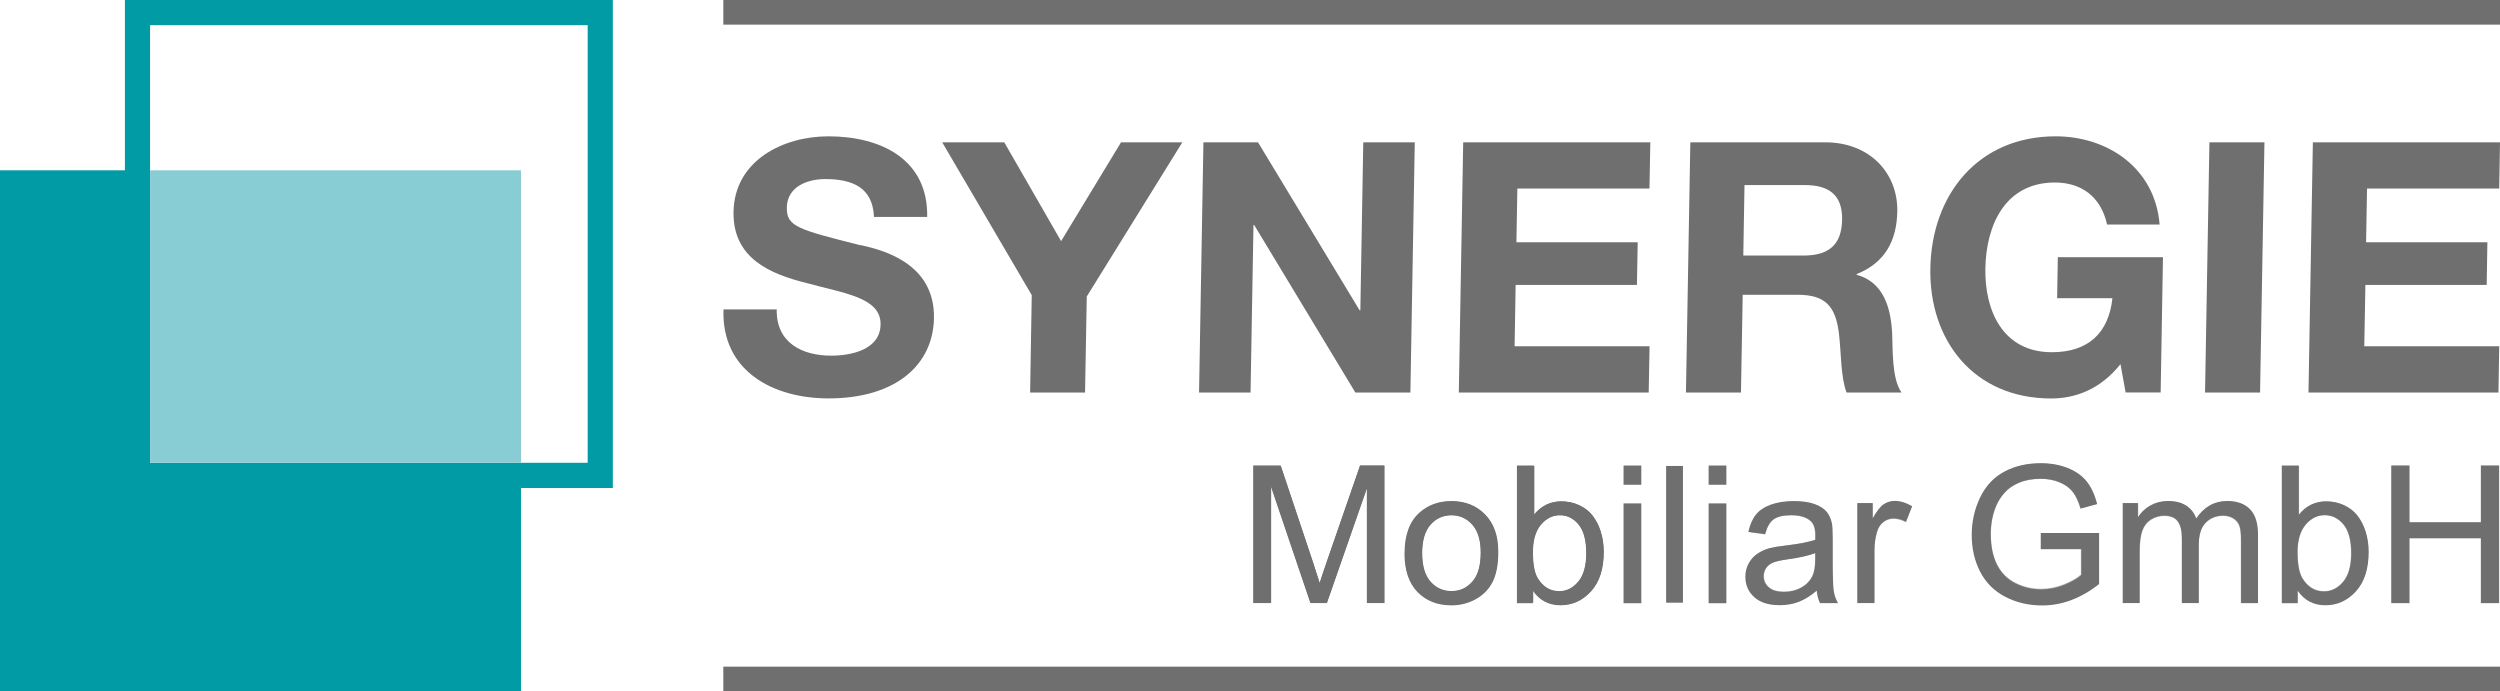
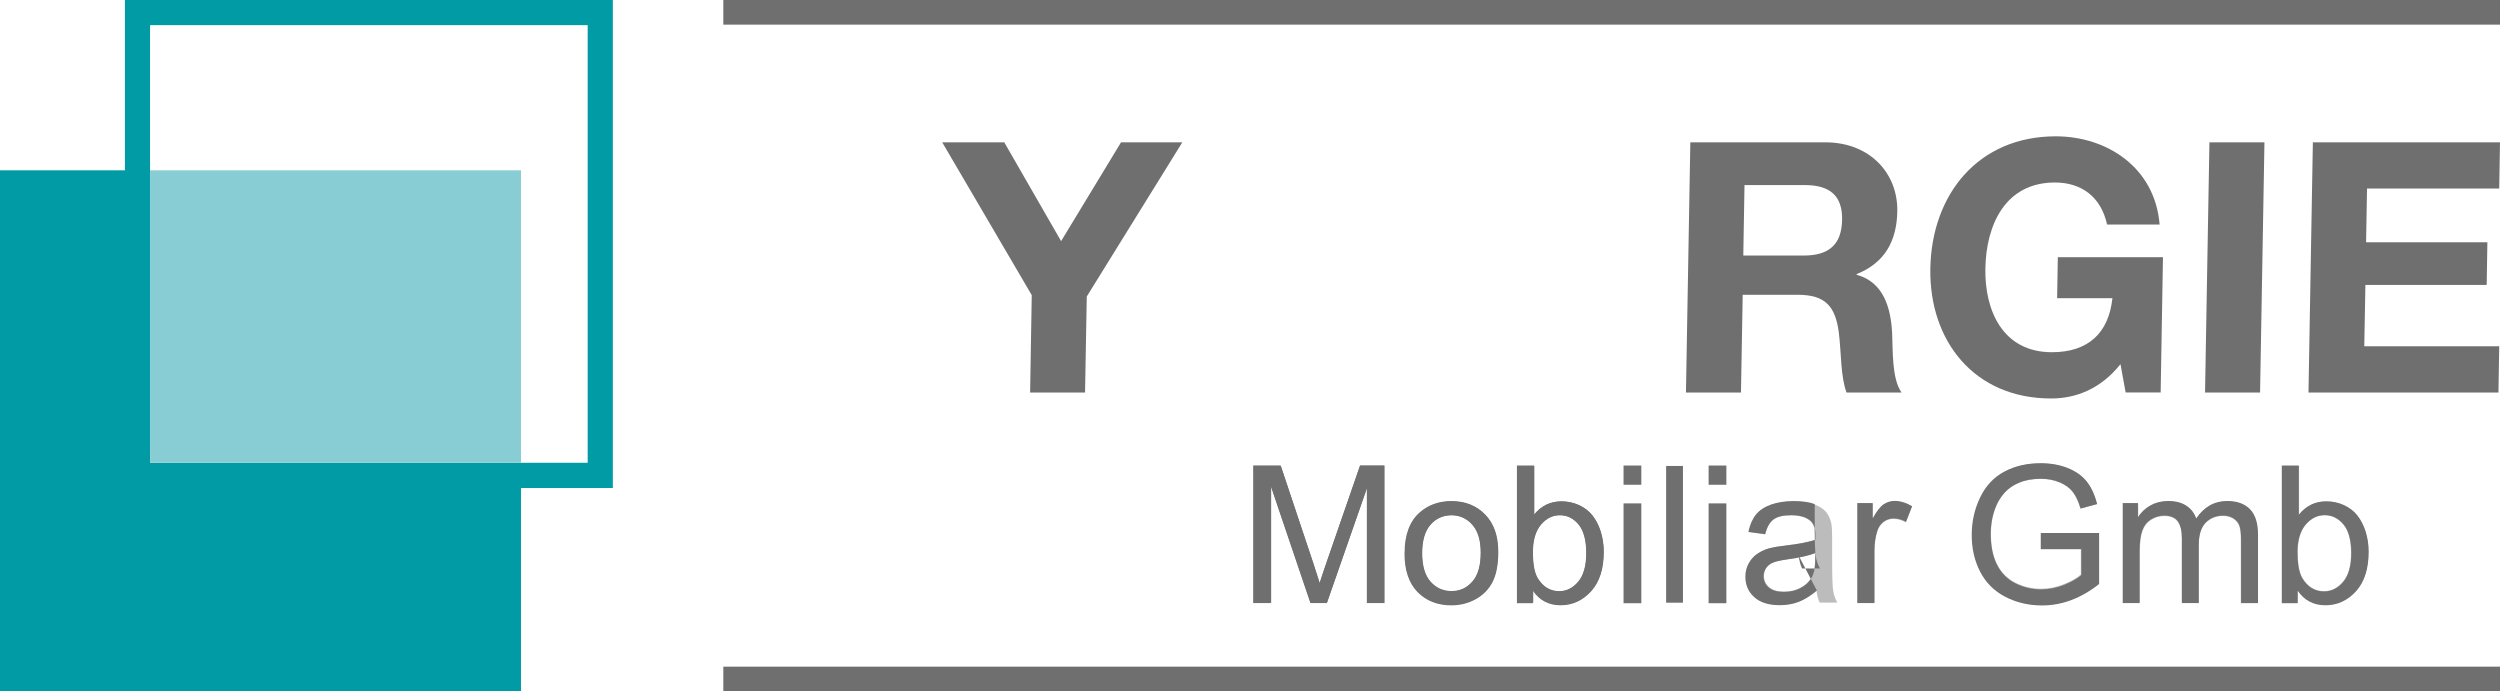
<svg xmlns="http://www.w3.org/2000/svg" id="a" viewBox="0 0 291.23 80.52">
  <defs>
    <style>.b{fill:#009ba4;}.c{fill:#bdbcbc;}.d{fill:#88cdd3;}.e{fill:#706f6f;}</style>
  </defs>
  <rect class="e" x="84.26" y="0" width="206.97" height="2.87" />
  <rect class="e" x="84.26" y="77.66" width="206.97" height="2.87" />
  <path class="b" d="m14.55,0v19.84H0v60.69h60.69v-23.68h10.7V0H14.55Zm53.91,53.91H17.48V2.93h50.98v50.98Z" />
  <rect class="d" x="17.48" y="19.84" width="43.21" height="34.07" />
  <path class="e" d="m146.05,70.21v-15.93h3.16l3.77,11.28c.35,1.05.6,1.84.76,2.36.18-.58.47-1.43.85-2.55l3.84-11.08h2.82v15.93h-2.02v-13.33l-4.65,13.33h-1.9l-4.6-13.57v13.57h-2.02Z" />
  <path class="e" d="m145.99,70.26v-16.04h3.18l3.79,11.35c.35,1.06.6,1.85.76,2.37.18-.58.47-1.44.86-2.57l3.86-11.16h2.84v16.04h-2.04v-13.42l-4.68,13.42h-1.91l-4.63-13.67v13.67h-2.04Z" />
  <path class="e" d="m165.68,64.44c0,1.47.32,2.58.97,3.31.65.73,1.46,1.1,2.44,1.1s1.78-.37,2.43-1.11c.65-.74.97-1.86.97-3.37,0-1.42-.33-2.5-.98-3.24-.65-.73-1.46-1.1-2.42-1.1s-1.79.36-2.44,1.1c-.64.73-.97,1.83-.97,3.3m-2,0c0-2.13.59-3.71,1.78-4.74.99-.85,2.2-1.28,3.63-1.28,1.59,0,2.88.52,3.89,1.56,1.01,1.04,1.51,2.47,1.51,4.3,0,1.48-.22,2.65-.67,3.5-.45.85-1.09,1.51-1.95,1.98-.85.47-1.78.7-2.79.7-1.62,0-2.92-.52-3.92-1.55s-1.49-2.52-1.49-4.47" />
  <path class="e" d="m165.64,64.44c0,1.49.33,2.6.98,3.34.65.74,1.47,1.11,2.46,1.11s1.8-.37,2.45-1.12c.65-.74.98-1.88.98-3.4,0-1.44-.33-2.52-.98-3.26-.66-.74-1.47-1.11-2.45-1.11s-1.81.37-2.46,1.1c-.65.74-.98,1.85-.98,3.34m-2.02,0c0-2.15.6-3.75,1.8-4.78,1-.86,2.22-1.29,3.67-1.29,1.6,0,2.91.52,3.93,1.57,1.02,1.05,1.52,2.49,1.52,4.34,0,1.5-.23,2.67-.67,3.53-.45.86-1.1,1.52-1.97,2-.86.47-1.8.71-2.82.71-1.63,0-2.95-.52-3.96-1.56-1.01-1.04-1.51-2.55-1.51-4.51" />
  <path class="e" d="m178.58,64.35c0,1.38.19,2.38.56,3,.62,1.01,1.45,1.51,2.5,1.51.85,0,1.59-.37,2.21-1.11.62-.74.93-1.85.93-3.32s-.3-2.61-.89-3.33c-.6-.72-1.32-1.08-2.17-1.08s-1.59.37-2.21,1.11c-.62.74-.93,1.81-.93,3.22m.02,5.86h-1.82v-15.93h1.96v5.69c.83-1.03,1.88-1.55,3.16-1.55.71,0,1.38.14,2.02.43s1.16.69,1.57,1.2c.41.52.73,1.14.96,1.87.23.73.35,1.51.35,2.34,0,1.97-.49,3.5-1.47,4.58-.98,1.08-2.15,1.62-3.52,1.62s-2.43-.57-3.2-1.7v1.45Z" />
  <path class="e" d="m178.54,64.36c0,1.39.19,2.4.57,3.02.62,1.01,1.46,1.52,2.52,1.52.86,0,1.61-.37,2.24-1.12.63-.75.94-1.86.94-3.34s-.3-2.63-.91-3.35c-.6-.72-1.33-1.08-2.19-1.08s-1.61.37-2.24,1.12c-.63.75-.94,1.83-.94,3.24m.02,5.9h-1.84v-16.04h1.98v5.73c.83-1.04,1.9-1.56,3.2-1.56.72,0,1.4.14,2.04.43.64.29,1.17.69,1.58,1.21.41.52.74,1.15.97,1.88.23.74.35,1.52.35,2.36,0,1.99-.49,3.52-1.48,4.61-.99,1.08-2.17,1.62-3.56,1.62s-2.46-.57-3.24-1.71v1.46Z" />
  <path class="e" d="m189.13,58.64h2.07v11.63h-2.07v-11.63Zm0-4.41h2.07v2.24h-2.07v-2.24Z" />
  <rect class="e" x="194.09" y="54.28" width="1.96" height="15.93" />
  <path class="e" d="m199.04,58.64h2.07v11.63h-2.07v-11.63Zm0-4.41h2.07v2.24h-2.07v-2.24Z" />
  <path class="c" d="m211.44,64.42c-.71.29-1.78.53-3.2.73-.81.11-1.38.24-1.71.39-.33.14-.59.36-.77.63s-.27.58-.27.92c0,.52.2.95.59,1.3.4.35.97.52,1.73.52s1.43-.16,2.01-.49c.59-.33,1.02-.78,1.3-1.34.21-.44.32-1.09.32-1.95v-.71Zm.16,4.34c-.73.62-1.43,1.06-2.1,1.31-.67.25-1.39.38-2.16.38-1.27,0-2.25-.31-2.93-.93s-1.02-1.41-1.02-2.37c0-.56.13-1.08.39-1.54.26-.47.6-.84,1.01-1.12.42-.28.89-.49,1.41-.64.38-.1.97-.2,1.74-.29,1.58-.19,2.75-.41,3.49-.67,0-.27.01-.44.01-.51,0-.8-.19-1.35-.56-1.68-.5-.44-1.25-.66-2.23-.66-.92,0-1.6.16-2.04.49-.44.32-.76.9-.97,1.72l-1.91-.27c.17-.82.46-1.48.86-1.99.4-.5.98-.89,1.73-1.17.75-.27,1.63-.41,2.63-.41s1.79.12,2.41.35c.62.23,1.07.53,1.36.88.29.35.49.8.61,1.33.07.33.1.93.1,1.8v2.6c0,1.81.04,2.96.12,3.44.08.49.24.95.48,1.39h-2.05c-.19-.41-.32-.89-.38-1.45" />
-   <path class="e" d="m211.49,64.42c-.72.29-1.8.54-3.25.74-.82.12-1.4.25-1.73.39-.34.14-.6.36-.79.64-.18.28-.28.59-.28.93,0,.52.2.96.6,1.31.4.35.99.52,1.76.52s1.45-.16,2.04-.5c.6-.33,1.03-.78,1.31-1.36.21-.44.32-1.1.32-1.96v-.72Zm.16,4.38c-.74.62-1.45,1.06-2.13,1.32-.68.26-1.41.38-2.19.38-1.29,0-2.28-.31-2.97-.93-.69-.62-1.04-1.42-1.04-2.39,0-.57.13-1.09.39-1.56.26-.47.6-.85,1.03-1.13.42-.28.9-.5,1.43-.64.39-.1.98-.2,1.77-.29,1.6-.19,2.78-.42,3.54-.68,0-.27.01-.44.01-.51,0-.8-.19-1.37-.56-1.69-.51-.45-1.26-.67-2.26-.67-.93,0-1.62.16-2.07.49-.45.33-.77.91-.99,1.73l-1.94-.27c.18-.83.47-1.5.87-2,.4-.51.99-.9,1.76-1.18.77-.27,1.65-.41,2.66-.41s1.82.12,2.44.35c.62.23,1.09.53,1.38.88.29.36.5.8.62,1.34.07.34.1.94.1,1.82v2.62c0,1.83.04,2.98.12,3.47.08.49.24.96.49,1.41h-2.08c-.2-.42-.33-.9-.38-1.46" />
+   <path class="e" d="m211.49,64.42c-.72.29-1.8.54-3.25.74-.82.12-1.4.25-1.73.39-.34.14-.6.36-.79.64-.18.28-.28.59-.28.93,0,.52.2.96.6,1.31.4.35.99.52,1.76.52s1.45-.16,2.04-.5c.6-.33,1.03-.78,1.31-1.36.21-.44.32-1.1.32-1.96v-.72Zm.16,4.38c-.74.62-1.45,1.06-2.13,1.32-.68.26-1.41.38-2.19.38-1.29,0-2.28-.31-2.97-.93-.69-.62-1.04-1.42-1.04-2.39,0-.57.13-1.09.39-1.56.26-.47.6-.85,1.03-1.13.42-.28.9-.5,1.43-.64.39-.1.98-.2,1.77-.29,1.6-.19,2.78-.42,3.54-.68,0-.27.01-.44.01-.51,0-.8-.19-1.37-.56-1.69-.51-.45-1.26-.67-2.26-.67-.93,0-1.62.16-2.07.49-.45.33-.77.91-.99,1.73l-1.94-.27c.18-.83.47-1.5.87-2,.4-.51.99-.9,1.76-1.18.77-.27,1.65-.41,2.66-.41s1.82.12,2.44.35v2.62c0,1.83.04,2.98.12,3.47.08.49.24.96.49,1.41h-2.08c-.2-.42-.33-.9-.38-1.46" />
  <path class="c" d="m216.41,70.21v-11.55h1.76v1.77c.45-.82.87-1.36,1.25-1.62.38-.26.8-.39,1.26-.39.66,0,1.33.21,2.01.62l-.7,1.81c-.48-.27-.95-.4-1.43-.4-.42,0-.81.13-1.14.38-.34.26-.58.61-.72,1.07-.22.69-.33,1.45-.33,2.28v6.03h-1.96Z" />
  <path class="e" d="m216.36,70.26v-11.66h1.79v1.79c.46-.83.88-1.37,1.27-1.64.39-.26.82-.4,1.28-.4.67,0,1.36.21,2.05.62l-.71,1.82c-.48-.27-.97-.4-1.45-.4-.43,0-.82.13-1.17.39-.34.26-.59.62-.74,1.08-.22.7-.33,1.47-.33,2.3v6.09h-2Z" />
  <path class="c" d="m237.74,63.96v-1.87h6.74v5.9c-1.04.82-2.1,1.45-3.2,1.86-1.1.42-2.23.62-3.39.62-1.56,0-2.99-.34-4.26-1.01-1.28-.67-2.24-1.64-2.89-2.91-.65-1.27-.98-2.68-.98-4.25s.32-3,.97-4.34c.65-1.34,1.58-2.34,2.8-2.99,1.22-.65,2.62-.98,4.2-.98,1.15,0,2.19.19,3.12.56.93.37,1.66.89,2.19,1.56.53.67.93,1.54,1.21,2.61l-1.91.52c-.24-.81-.53-1.45-.89-1.91-.36-.47-.86-.84-1.52-1.12-.66-.28-1.39-.42-2.19-.42-.96,0-1.79.15-2.5.44-.7.29-1.27.68-1.7,1.16-.43.48-.76,1-1,1.58-.4.99-.61,2.06-.61,3.21,0,1.42.24,2.61.73,3.57.49.96,1.2,1.67,2.13,2.13.93.47,1.93.7,2.97.7.91,0,1.8-.18,2.67-.53.87-.35,1.53-.73,1.97-1.13v-2.99h-4.67Z" />
  <path class="e" d="m237.74,63.97v-1.88h6.79v5.94c-1.04.83-2.12,1.45-3.23,1.87-1.11.42-2.25.63-3.41.63-1.58,0-3.01-.34-4.3-1.01-1.29-.67-2.26-1.65-2.92-2.92-.66-1.28-.98-2.7-.98-4.28s.33-3.02.98-4.37c.65-1.35,1.59-2.36,2.82-3.01,1.23-.66,2.64-.98,4.24-.98,1.16,0,2.21.19,3.15.56.94.38,1.67.9,2.21,1.57.53.67.94,1.55,1.21,2.63l-1.92.52c-.24-.82-.54-1.46-.9-1.93-.36-.47-.87-.84-1.53-1.12-.66-.28-1.4-.42-2.21-.42-.97,0-1.81.15-2.51.45-.71.29-1.28.68-1.71,1.17-.43.48-.77,1.01-1.01,1.59-.41.99-.61,2.07-.61,3.23,0,1.43.25,2.63.74,3.6.49.96,1.21,1.68,2.15,2.15.94.47,1.94.7,2.99.7.92,0,1.81-.18,2.69-.53.87-.36,1.54-.74,1.99-1.14v-3.01h-4.71Z" />
  <path class="c" d="m247.33,70.21v-11.55h1.76v1.63c.36-.56.84-1.02,1.44-1.36.6-.34,1.28-.51,2.05-.51.85,0,1.55.18,2.1.53.55.35.93.85,1.15,1.49.92-1.34,2.11-2.02,3.58-2.02,1.15,0,2.03.32,2.65.95.62.63.93,1.61.93,2.93v7.92h-1.96v-7.27c0-.78-.06-1.34-.19-1.69-.13-.34-.36-.62-.69-.83-.33-.21-.73-.32-1.18-.32-.82,0-1.49.27-2.03.81-.54.54-.81,1.4-.81,2.59v6.7h-1.96v-7.49c0-.87-.16-1.52-.48-1.95-.32-.43-.84-.65-1.56-.65-.55,0-1.06.14-1.52.43-.47.29-.81.71-1.01,1.27-.21.56-.32,1.36-.32,2.41v5.99h-1.96Z" />
  <path class="e" d="m247.28,70.26v-11.66h1.77v1.65c.36-.57.85-1.03,1.45-1.37s1.29-.52,2.07-.52c.86,0,1.56.18,2.11.54.55.36.94.86,1.16,1.5.92-1.36,2.12-2.04,3.6-2.04,1.16,0,2.05.32,2.67.96s.93,1.62.93,2.95v7.99h-1.97v-7.33c0-.79-.06-1.36-.19-1.71-.13-.35-.36-.63-.7-.84-.34-.21-.73-.32-1.19-.32-.82,0-1.5.27-2.04.82-.54.54-.81,1.42-.81,2.61v6.76h-1.97v-7.56c0-.88-.16-1.54-.48-1.97-.32-.44-.84-.66-1.57-.66-.55,0-1.06.15-1.54.44-.47.29-.81.72-1.02,1.28-.21.56-.32,1.37-.32,2.43v6.04h-1.97Z" />
  <path class="c" d="m267.67,64.35c0,1.38.19,2.38.56,3,.62,1.01,1.45,1.51,2.5,1.51.86,0,1.59-.37,2.21-1.11.62-.74.93-1.85.93-3.32s-.3-2.61-.89-3.33c-.6-.72-1.32-1.08-2.17-1.08s-1.59.37-2.21,1.11c-.62.74-.93,1.81-.93,3.22m.02,5.86h-1.82v-15.93h1.96v5.69c.83-1.03,1.88-1.55,3.16-1.55.71,0,1.38.14,2.02.43.63.29,1.16.69,1.57,1.2.41.52.73,1.14.96,1.87.23.73.35,1.51.35,2.34,0,1.97-.49,3.5-1.47,4.58-.98,1.08-2.15,1.62-3.52,1.62s-2.43-.57-3.2-1.7v1.45Z" />
  <path class="e" d="m267.64,64.36c0,1.39.19,2.4.57,3.02.62,1.01,1.46,1.52,2.52,1.52.86,0,1.61-.37,2.24-1.12.63-.75.94-1.86.94-3.34s-.3-2.63-.91-3.35c-.6-.72-1.33-1.08-2.19-1.08s-1.61.37-2.24,1.12c-.63.75-.94,1.83-.94,3.24m.02,5.9h-1.84v-16.04h1.98v5.73c.84-1.04,1.9-1.56,3.2-1.56.72,0,1.4.14,2.04.43.64.29,1.17.69,1.58,1.21.41.52.74,1.15.97,1.88.23.74.35,1.52.35,2.36,0,1.99-.49,3.52-1.48,4.61-.99,1.08-2.17,1.62-3.56,1.62s-2.46-.57-3.24-1.71v1.46Z" />
-   <polygon class="e" points="289 54.22 289 60.83 280.69 60.83 280.69 54.22 278.56 54.22 278.56 70.26 280.69 70.26 280.69 62.71 289 62.71 289 70.26 291.13 70.26 291.13 54.22 289 54.22" />
-   <polygon class="e" points="158.47 36.14 158.38 36.14 146.55 16.58 140.19 16.58 139.68 45.73 145.68 45.73 146.02 26.21 146.1 26.21 157.89 45.73 164.3 45.73 164.81 16.58 158.81 16.58 158.47 36.14" />
  <polygon class="e" points="123.61 28.09 116.99 16.58 109.76 16.58 120.19 34.38 120 45.73 126.4 45.73 126.6 34.54 137.73 16.58 130.59 16.58 123.61 28.09" />
-   <path class="e" d="m100.28,28.58c-7.28-1.84-8.67-2.17-8.62-4.41.04-2.45,2.43-3.31,4.47-3.31,3.11,0,5.54.94,5.68,4.41h6.2c.12-6.74-5.43-9.39-11.51-9.39-5.27,0-10.95,2.81-11.05,8.81-.09,5.39,4.24,7.23,8.55,8.29,4.23,1.19,8.63,1.63,8.58,4.82-.05,2.98-3.5,3.63-5.74,3.63-3.43,0-6.43-1.51-6.36-5.39h-6.2c-.25,7.19,5.78,10.37,12.23,10.37,7.96,0,12.2-4,12.29-9.35.12-6.58-6.35-8.01-8.5-8.5Z" />
-   <polygon class="e" points="192.15 21.96 192.25 16.58 170.45 16.58 169.94 45.73 192.06 45.73 192.16 40.34 176.44 40.34 176.56 33.19 190.69 33.19 190.78 28.22 176.65 28.22 176.76 21.96 192.15 21.96" />
  <path class="e" d="m216.28,32.01v-.08c3.29-1.3,4.68-3.88,4.74-7.31.08-4.41-3.17-8.04-8.39-8.04h-15.72l-.51,29.15h6.41l.2-11.39h6.41c3.23,0,4.39,1.35,4.79,4.41.29,2.33.2,5.15.9,6.98h6.41c-1.16-1.59-1.01-5.06-1.1-6.9-.15-2.98-1-5.96-4.13-6.82Zm-6.17-2.24h-7.03l.14-8.21h7.03c2.9,0,4.39,1.23,4.34,4.04-.05,2.94-1.58,4.17-4.49,4.17Z" />
  <polygon class="e" points="275.55 33.19 289.68 33.19 289.76 28.22 275.63 28.22 275.74 21.96 291.14 21.96 291.23 16.58 269.43 16.58 268.92 45.73 291.05 45.73 291.14 40.34 275.42 40.34 275.55 33.19" />
  <polygon class="e" points="256.87 45.73 263.28 45.73 263.79 16.58 257.38 16.58 256.87 45.73" />
  <path class="e" d="m239.63,34.74h6.45c-.44,4.09-2.85,6.29-7.05,6.29-5.76,0-7.84-4.9-7.75-9.76.09-5.11,2.34-10.01,8.1-10.01,3.06,0,5.36,1.63,6.08,4.9h6.12c-.54-6.66-6.14-10.28-12.11-10.28-8.99,0-14.45,6.73-14.6,15.39-.15,8.41,5.08,15.15,14.07,15.15,2.82,0,5.74-1.06,8.08-4l.6,3.3h4.08l.27-15.76h-12.25l-.08,4.77Z" />
</svg>